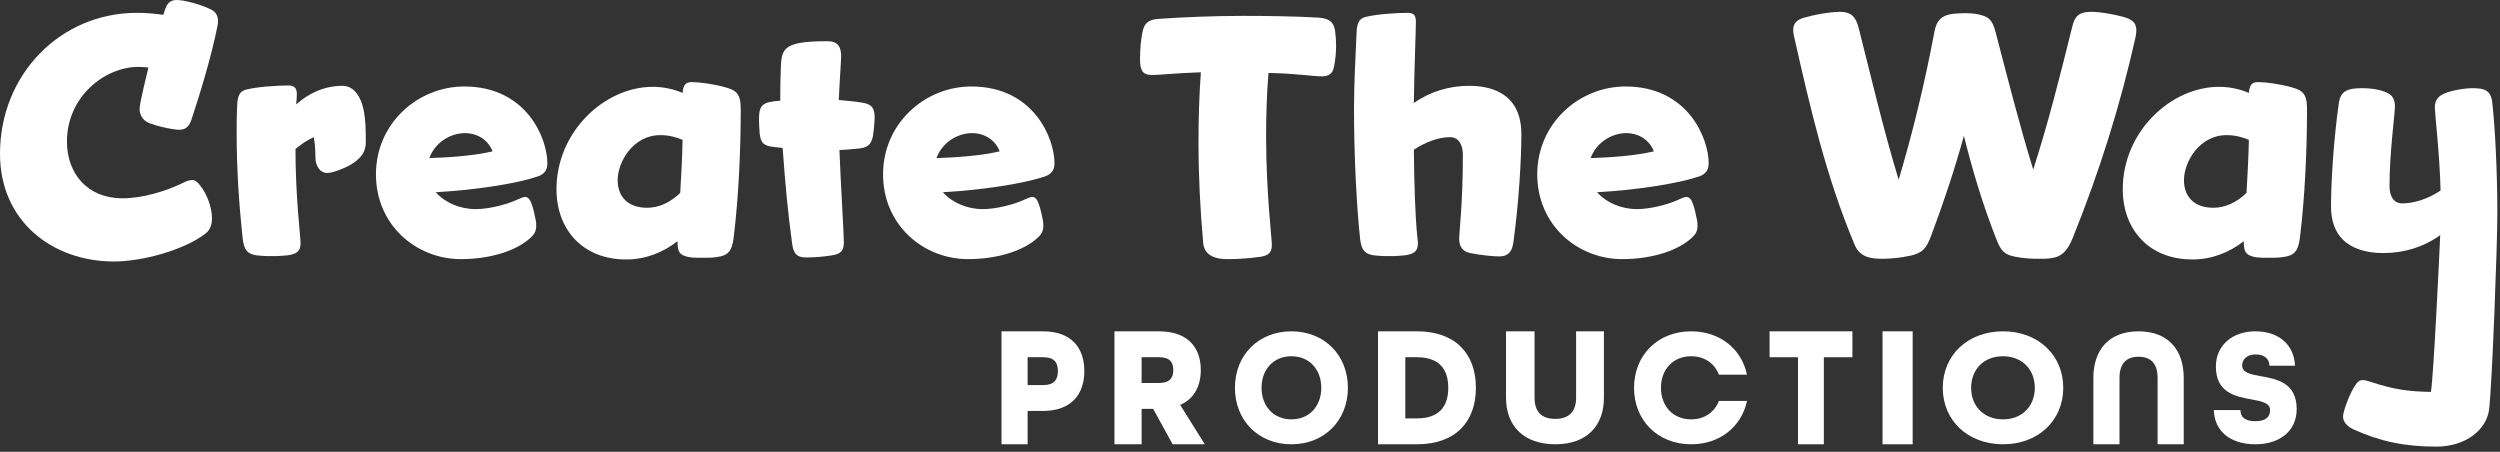
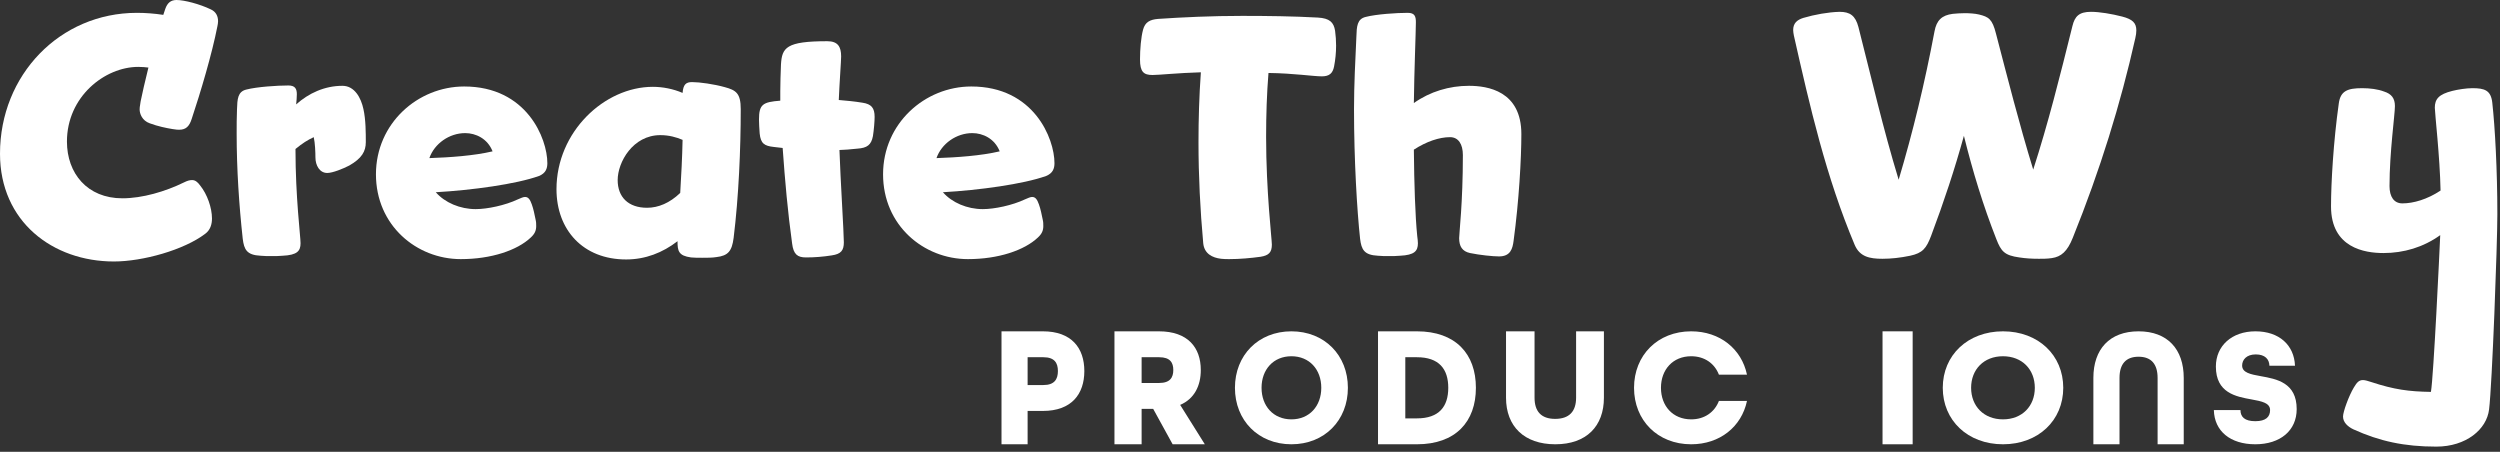
<svg xmlns="http://www.w3.org/2000/svg" width="332" height="60" viewBox="0 0 332 60" fill="none">
  <rect x="0" y="0" width="332" height="60" fill="#333333" stroke="none" />
  <path d="M18.183 1.705C19.306 1.705 20.518 1.795 21.685 1.974L21.955 1.166C22.224 0.404 22.673 0 23.436 0C24.469 0 26.534 0.538 28.016 1.256C28.689 1.57 28.959 2.153 28.959 2.826C28.959 3.051 28.914 3.275 28.869 3.499C28.151 7.178 26.624 12.293 25.457 15.792C25.142 16.779 24.693 17.228 23.796 17.228C23.616 17.228 23.436 17.228 22.898 17.138C22.089 17.004 20.967 16.779 19.889 16.375C18.857 16.017 18.543 15.075 18.543 14.536C18.543 14.357 18.543 14.267 18.677 13.459C18.857 12.562 19.261 10.768 19.71 8.973C19.485 8.928 18.722 8.883 18.363 8.883C13.918 8.883 8.89 12.831 8.89 18.798C8.89 23.015 11.583 26.335 16.253 26.335C18.902 26.335 21.955 25.438 24.424 24.227C24.873 24.003 25.187 23.913 25.502 23.913C25.906 23.913 26.22 24.137 26.579 24.631C27.522 25.797 28.151 27.592 28.151 29.027C28.151 29.79 27.926 30.553 27.253 31.046C24.424 33.2 18.947 34.725 15.13 34.725C7.004 34.725 0 29.431 0 20.413C0 9.96 7.947 1.705 18.183 1.705Z" fill="white" />
  <path d="M32.73 11.889C34.122 11.53 36.816 11.351 38.297 11.351C39.195 11.351 39.42 11.8 39.42 12.517C39.42 12.876 39.375 13.46 39.33 13.863C40.991 12.383 43.101 11.396 45.481 11.396C47.097 11.396 47.95 13.011 48.264 14.491C48.579 15.882 48.579 17.677 48.579 18.888C48.579 20.099 48.04 21.042 46.379 21.984C45.615 22.387 44.179 22.971 43.46 22.971C42.428 22.971 41.889 21.939 41.889 20.907C41.889 20.279 41.844 18.978 41.664 18.215C40.812 18.619 40.228 18.978 39.24 19.785C39.24 26.246 39.913 31.36 39.913 32.303C39.913 33.334 39.465 33.873 37.534 33.962C37.13 34.007 36.591 34.007 36.052 34.007C35.514 34.007 35.02 34.007 34.616 33.962C32.775 33.873 32.416 33.155 32.236 31.719C31.742 27.188 31.428 22.432 31.428 17.766C31.428 16.69 31.428 15.613 31.473 14.536C31.518 13.145 31.563 12.158 32.73 11.889Z" fill="white" />
  <path d="M57.872 25.528C59.085 26.919 61.105 27.771 63.17 27.771C64.697 27.771 67.076 27.278 68.782 26.47C69.186 26.291 69.501 26.156 69.725 26.156C70.174 26.156 70.399 26.515 70.623 27.143C70.848 27.771 70.982 28.444 71.117 29.117C71.207 29.476 71.207 29.745 71.207 30.014C71.207 30.598 71.027 31.046 70.489 31.54C68.693 33.245 65.236 34.411 61.195 34.411C55.313 34.411 49.926 29.925 49.926 23.15C49.926 16.376 55.493 11.485 61.644 11.485C69.95 11.485 72.689 18.395 72.689 21.67C72.689 22.387 72.464 23.015 71.566 23.374C68.558 24.451 62.676 25.259 57.872 25.528ZM57.019 20.997C59.713 20.907 62.946 20.683 65.415 20.099C64.742 18.395 63.17 17.677 61.779 17.677C59.668 17.677 57.693 19.067 57.019 20.997Z" fill="white" />
  <path d="M89.974 32.033C87.998 33.559 85.709 34.456 83.149 34.456C77.403 34.456 73.901 30.508 73.901 25.124C73.901 17.497 80.276 11.53 86.696 11.53C87.998 11.53 89.39 11.799 90.647 12.338C90.737 11.216 91.096 10.902 91.904 10.902C92.892 10.902 94.823 11.171 96.259 11.575C97.741 11.979 98.37 12.383 98.37 14.491C98.37 19.785 98.1 26.111 97.427 31.585C97.202 33.334 96.708 33.962 95.137 34.142C94.598 34.232 93.925 34.232 93.251 34.232C92.713 34.232 92.174 34.232 91.77 34.187C90.109 33.962 89.974 33.334 89.974 32.033ZM90.647 18.574C89.794 18.215 88.851 17.946 87.684 17.946C84.047 17.946 82.027 21.535 82.027 23.913C82.027 26.156 83.419 27.592 85.933 27.592C87.415 27.592 88.941 26.964 90.333 25.618C90.468 23.33 90.602 20.907 90.647 18.574Z" fill="white" />
  <path d="M103.622 13.37V12.113C103.622 10.992 103.667 9.87 103.712 8.569C103.847 6.326 104.386 5.473 109.863 5.473C111.255 5.473 111.704 6.191 111.704 7.492C111.704 8.031 111.479 11.126 111.39 13.28C112.422 13.37 113.455 13.459 114.532 13.639C115.745 13.818 116.149 14.357 116.149 15.523C116.149 16.106 116.059 17.228 115.924 18.08C115.7 19.247 115.161 19.651 113.859 19.74C113.051 19.83 111.928 19.92 111.479 19.92C111.614 23.868 112.063 30.912 112.063 32.168C112.063 33.245 111.704 33.738 110.447 33.917C109.324 34.097 108.157 34.187 107.035 34.187C105.912 34.187 105.373 33.783 105.194 32.347C104.61 28.13 104.251 24.047 103.937 19.651L102.769 19.516C101.512 19.381 101.018 19.067 100.884 17.721C100.839 17.093 100.794 16.331 100.794 15.882C100.794 13.863 101.288 13.549 103.622 13.37Z" fill="white" />
  <path d="M125.218 25.528C126.43 26.919 128.451 27.771 130.516 27.771C132.042 27.771 134.422 27.278 136.128 26.47C136.532 26.291 136.846 26.156 137.071 26.156C137.52 26.156 137.744 26.515 137.969 27.143C138.193 27.771 138.328 28.444 138.463 29.117C138.552 29.476 138.552 29.745 138.552 30.014C138.552 30.598 138.373 31.046 137.834 31.54C136.038 33.245 132.581 34.411 128.54 34.411C122.659 34.411 117.271 29.925 117.271 23.15C117.271 16.376 122.838 11.485 128.989 11.485C137.295 11.485 140.034 18.395 140.034 21.67C140.034 22.387 139.81 23.015 138.912 23.374C135.904 24.451 130.022 25.259 125.218 25.528ZM124.365 20.997C127.059 20.907 130.291 20.683 132.761 20.099C132.087 18.395 130.516 17.677 129.124 17.677C127.014 17.677 125.038 19.067 124.365 20.997Z" fill="white" />
  <path d="M177.299 4.083C177.388 4.756 177.433 5.384 177.433 6.057C177.433 6.999 177.344 7.896 177.164 8.838C176.984 9.736 176.535 10.139 175.548 10.139C174.38 10.139 171.866 9.736 168.454 9.691C168.229 12.472 168.14 15.299 168.14 18.17C168.14 25.438 168.903 31.764 168.903 32.482C168.903 33.514 168.499 33.917 167.421 34.097C166.119 34.276 164.638 34.411 163.246 34.411C162.887 34.411 162.528 34.411 162.168 34.366C161.001 34.232 159.924 33.693 159.789 32.302C159.385 27.861 159.16 23.374 159.16 18.888C159.16 15.837 159.25 12.742 159.475 9.601C156.377 9.691 153.952 9.96 153.054 9.96C151.887 9.96 151.393 9.556 151.393 7.896C151.393 6.55 151.528 4.935 151.797 3.948C152.067 2.916 152.74 2.602 153.773 2.512C157.05 2.288 160.956 2.109 164.952 2.109C168.319 2.109 171.776 2.154 175.009 2.333C176.58 2.423 177.119 2.961 177.299 4.083Z" fill="white" />
  <path d="M181.384 2.243C182.776 1.884 185.47 1.705 186.952 1.705C187.894 1.705 188.029 2.198 188.029 2.961C188.029 4.083 187.805 9.556 187.76 13.684C189.915 12.158 192.474 11.396 195.078 11.396C197.547 11.396 202.037 12.069 202.037 17.811C202.037 21.041 201.723 26.694 201.004 31.988C200.87 33.02 200.6 34.052 199.074 34.052C198.266 34.052 196.515 33.873 195.213 33.603C194.18 33.379 193.776 32.706 193.776 31.629C193.776 30.956 194.27 26.963 194.27 20.593C194.27 19.157 193.686 18.215 192.564 18.215C191.127 18.215 189.421 18.798 187.76 19.875C187.805 24.451 187.939 28.668 188.209 31.36C188.254 31.719 188.298 32.033 188.298 32.302C188.298 33.334 187.849 33.873 185.919 33.962C185.515 34.007 184.976 34.007 184.437 34.007C183.899 34.007 183.405 34.007 183.001 33.962C181.16 33.873 180.801 33.155 180.621 31.719C180.217 27.995 179.813 21.266 179.813 14.491C179.813 11.216 179.992 7.896 180.127 4.89C180.172 3.499 180.217 2.512 181.384 2.243Z" fill="white" />
-   <path d="M212.094 25.528C213.306 26.919 215.326 27.771 217.392 27.771C218.918 27.771 221.298 27.278 223.004 26.47C223.408 26.291 223.722 26.156 223.947 26.156C224.396 26.156 224.62 26.515 224.845 27.143C225.069 27.771 225.204 28.444 225.339 29.117C225.428 29.476 225.428 29.745 225.428 30.014C225.428 30.598 225.249 31.046 224.71 31.54C222.914 33.245 219.457 34.411 215.416 34.411C209.535 34.411 204.147 29.925 204.147 23.15C204.147 16.376 209.714 11.485 215.865 11.485C224.171 11.485 226.91 18.395 226.91 21.67C226.91 22.387 226.685 23.015 225.787 23.374C222.779 24.451 216.898 25.259 212.094 25.528ZM211.241 20.997C213.935 20.907 217.167 20.683 219.637 20.099C218.963 18.395 217.392 17.677 216 17.677C213.89 17.677 211.914 19.067 211.241 20.997Z" fill="white" />
  <path d="M260.807 18.036C259.595 22.432 258.158 26.784 256.452 31.315C255.823 32.975 255.33 33.603 253.668 33.962C252.366 34.232 251.154 34.366 249.987 34.366C248.281 34.366 246.979 34.097 246.305 32.527C242.489 23.464 240.379 14.267 238.224 4.711C238.179 4.442 238.134 4.217 238.134 3.993C238.134 3.096 238.628 2.647 239.481 2.378C241.007 1.929 242.758 1.615 244.285 1.57C245.677 1.57 246.395 2.064 246.799 3.589C248.505 10.274 250.077 17.093 252.142 23.868C254.028 17.542 255.599 11.082 256.901 4.172C257.17 2.692 257.889 2.019 259.325 1.839C259.73 1.795 260.403 1.75 260.942 1.75C261.481 1.75 262.289 1.795 262.827 1.929C264.085 2.243 264.578 2.512 265.072 4.487C266.599 10.319 268.125 16.376 270.011 22.522C271.986 16.42 273.558 10.139 275.219 3.455C275.533 2.154 276.117 1.57 277.688 1.57C278.811 1.57 280.427 1.839 281.819 2.198C283.211 2.557 283.705 3.051 283.705 4.038C283.705 4.352 283.66 4.666 283.57 5.07C281.594 13.863 278.901 22.567 275.264 31.585C274.546 33.379 273.737 34.097 272.48 34.276C271.897 34.366 271.313 34.366 270.774 34.366C269.876 34.366 269.023 34.321 268.17 34.187C266.195 33.918 265.746 33.379 265.117 31.764C263.366 27.323 261.974 22.746 260.807 18.036Z" fill="white" />
-   <path d="M297.976 32.033C296.001 33.559 293.711 34.456 291.152 34.456C285.405 34.456 281.903 30.508 281.903 25.124C281.903 17.497 288.279 11.53 294.699 11.53C296.001 11.53 297.393 11.799 298.65 12.338C298.74 11.216 299.099 10.902 299.907 10.902C300.895 10.902 302.825 11.171 304.262 11.575C305.744 11.979 306.372 12.383 306.372 14.491C306.372 19.785 306.103 26.111 305.429 31.585C305.205 33.334 304.711 33.962 303.14 34.142C302.601 34.232 301.927 34.232 301.254 34.232C300.715 34.232 300.176 34.232 299.772 34.187C298.111 33.962 297.976 33.334 297.976 32.033ZM298.65 18.574C297.797 18.215 296.854 17.946 295.687 17.946C292.05 17.946 290.03 21.535 290.03 23.913C290.03 26.156 291.422 27.592 293.936 27.592C295.417 27.592 296.944 26.964 298.336 25.618C298.47 23.33 298.605 20.907 298.65 18.574Z" fill="white" />
  <path d="M323.545 59.311C319.28 59.311 316.003 58.593 312.545 57.023C311.782 56.664 311.154 56.081 311.154 55.318C311.154 54.69 311.917 52.581 312.59 51.46C312.994 50.787 313.264 50.473 313.803 50.473C314.117 50.473 314.476 50.607 314.925 50.742C317.933 51.729 319.864 51.998 322.827 52.043C323.186 49.979 323.972 33.334 324.062 31.226C321.817 32.841 319.213 33.604 316.519 33.604C314.05 33.604 309.56 32.931 309.56 27.412C309.56 24.317 309.874 18.843 310.592 13.729C310.817 12.069 311.76 11.71 313.69 11.71C314.723 11.71 315.801 11.844 316.609 12.158C317.596 12.472 318.045 13.056 318.045 14.088C318.045 15.254 317.327 20.189 317.327 24.72C317.327 26.111 317.911 27.009 319.033 27.009C320.515 27.009 322.355 26.47 324.106 25.304C324.017 20.817 323.343 14.985 323.343 14.312C323.343 13.145 323.882 12.517 325.678 12.069C326.396 11.889 327.519 11.71 328.327 11.71C329.943 11.71 330.796 11.979 330.976 13.639C331.335 16.869 331.649 22.612 331.649 28.444C331.649 32.482 330.953 51.146 330.549 54.376C330.235 57.023 327.496 59.311 323.545 59.311Z" fill="white" />
  <path d="M133 44H138.5C142.309 44 144 46.225 144 49.275C144 52.326 142.309 54.573 138.5 54.573H136.467V59H133V44ZM138.564 51.133C140.041 51.133 140.49 50.353 140.49 49.275C140.49 48.197 140.041 47.44 138.564 47.44H136.467V51.133H138.564Z" fill="white" />
  <path d="M148 44H153.9C157.751 44 159.466 46.156 159.466 49.138C159.466 51.248 158.597 52.968 156.727 53.771L160 59H155.725L153.143 54.298H151.607V59H148V44ZM153.944 50.858C155.391 50.858 155.814 50.124 155.814 49.138C155.814 48.151 155.391 47.44 153.944 47.44H151.607V50.858H153.944Z" fill="white" />
  <path d="M164 51.5C164 47.176 167.103 44 171.5 44C175.897 44 179 47.176 179 51.5C179 55.824 175.897 59 171.5 59C167.103 59 164 55.824 164 51.5ZM175.466 51.5C175.466 49.074 173.892 47.309 171.5 47.309C169.108 47.309 167.534 49.074 167.534 51.5C167.534 53.926 169.108 55.691 171.5 55.691C173.892 55.691 175.466 53.926 175.466 51.5Z" fill="white" />
  <path d="M183 44H188.169C193.315 44 196 47.005 196 51.5C196 55.995 193.315 59 188.169 59H183V44ZM188.169 55.56C191.1 55.56 192.33 54 192.33 51.5C192.33 49 191.1 47.44 188.169 47.44H186.625V55.56H188.169Z" fill="white" />
  <path d="M200 52.816V44H203.788V52.816C203.788 54.615 204.653 55.627 206.523 55.627C208.394 55.627 209.306 54.637 209.306 52.816V44H213V52.816C213 56.594 210.685 59 206.547 59C202.408 59 200 56.616 200 52.816Z" fill="white" />
  <path d="M217 51.5C217 47.176 220.14 44 224.587 44C228.403 44 231.281 46.338 232 49.757H228.272C227.705 48.279 226.375 47.309 224.587 47.309C222.167 47.309 220.576 49.074 220.576 51.5C220.576 53.926 222.167 55.691 224.587 55.691C226.375 55.691 227.705 54.721 228.272 53.243H232C231.281 56.662 228.403 59 224.587 59C220.14 59 217 55.824 217 51.5Z" fill="white" />
-   <path d="M238.773 47.44H235V44H246V47.44H242.206V59H238.773V47.44Z" fill="white" />
  <path d="M250 44H254V59H250V44Z" fill="white" />
  <path d="M258 51.5C258 47.176 261.31 44 266 44C270.69 44 274 47.176 274 51.5C274 55.824 270.69 59 266 59C261.31 59 258 55.824 258 51.5ZM270.224 51.5C270.224 49.074 268.546 47.309 265.994 47.309C263.443 47.309 261.764 49.074 261.764 51.5C261.764 53.926 263.443 55.691 265.994 55.691C268.546 55.691 270.224 53.926 270.224 51.5Z" fill="white" />
  <path d="M278 50.184C278 46.384 280.143 44 284 44C287.857 44 290 46.384 290 50.184V59H286.529V50.184C286.529 48.385 285.714 47.373 284 47.373C282.286 47.373 281.471 48.385 281.471 50.184V59H278V50.184Z" fill="white" />
  <path d="M294 54.456H297.533C297.533 55.36 298.091 55.934 299.5 55.934C300.909 55.934 301.467 55.36 301.467 54.456C301.467 53.507 300.35 53.287 299.008 53.044C296.929 52.669 294.268 52.184 294.268 48.676C294.268 45.941 296.37 44 299.522 44C302.675 44 304.665 45.831 304.776 48.566H301.378C301.356 47.728 300.819 47.066 299.567 47.066C298.315 47.066 297.756 47.794 297.756 48.544C297.756 49.493 298.874 49.713 300.238 49.956C302.339 50.331 305 50.816 305 54.324C305 57.191 302.809 59 299.5 59C296.191 59 294.067 57.257 294 54.456Z" fill="white" />
</svg>